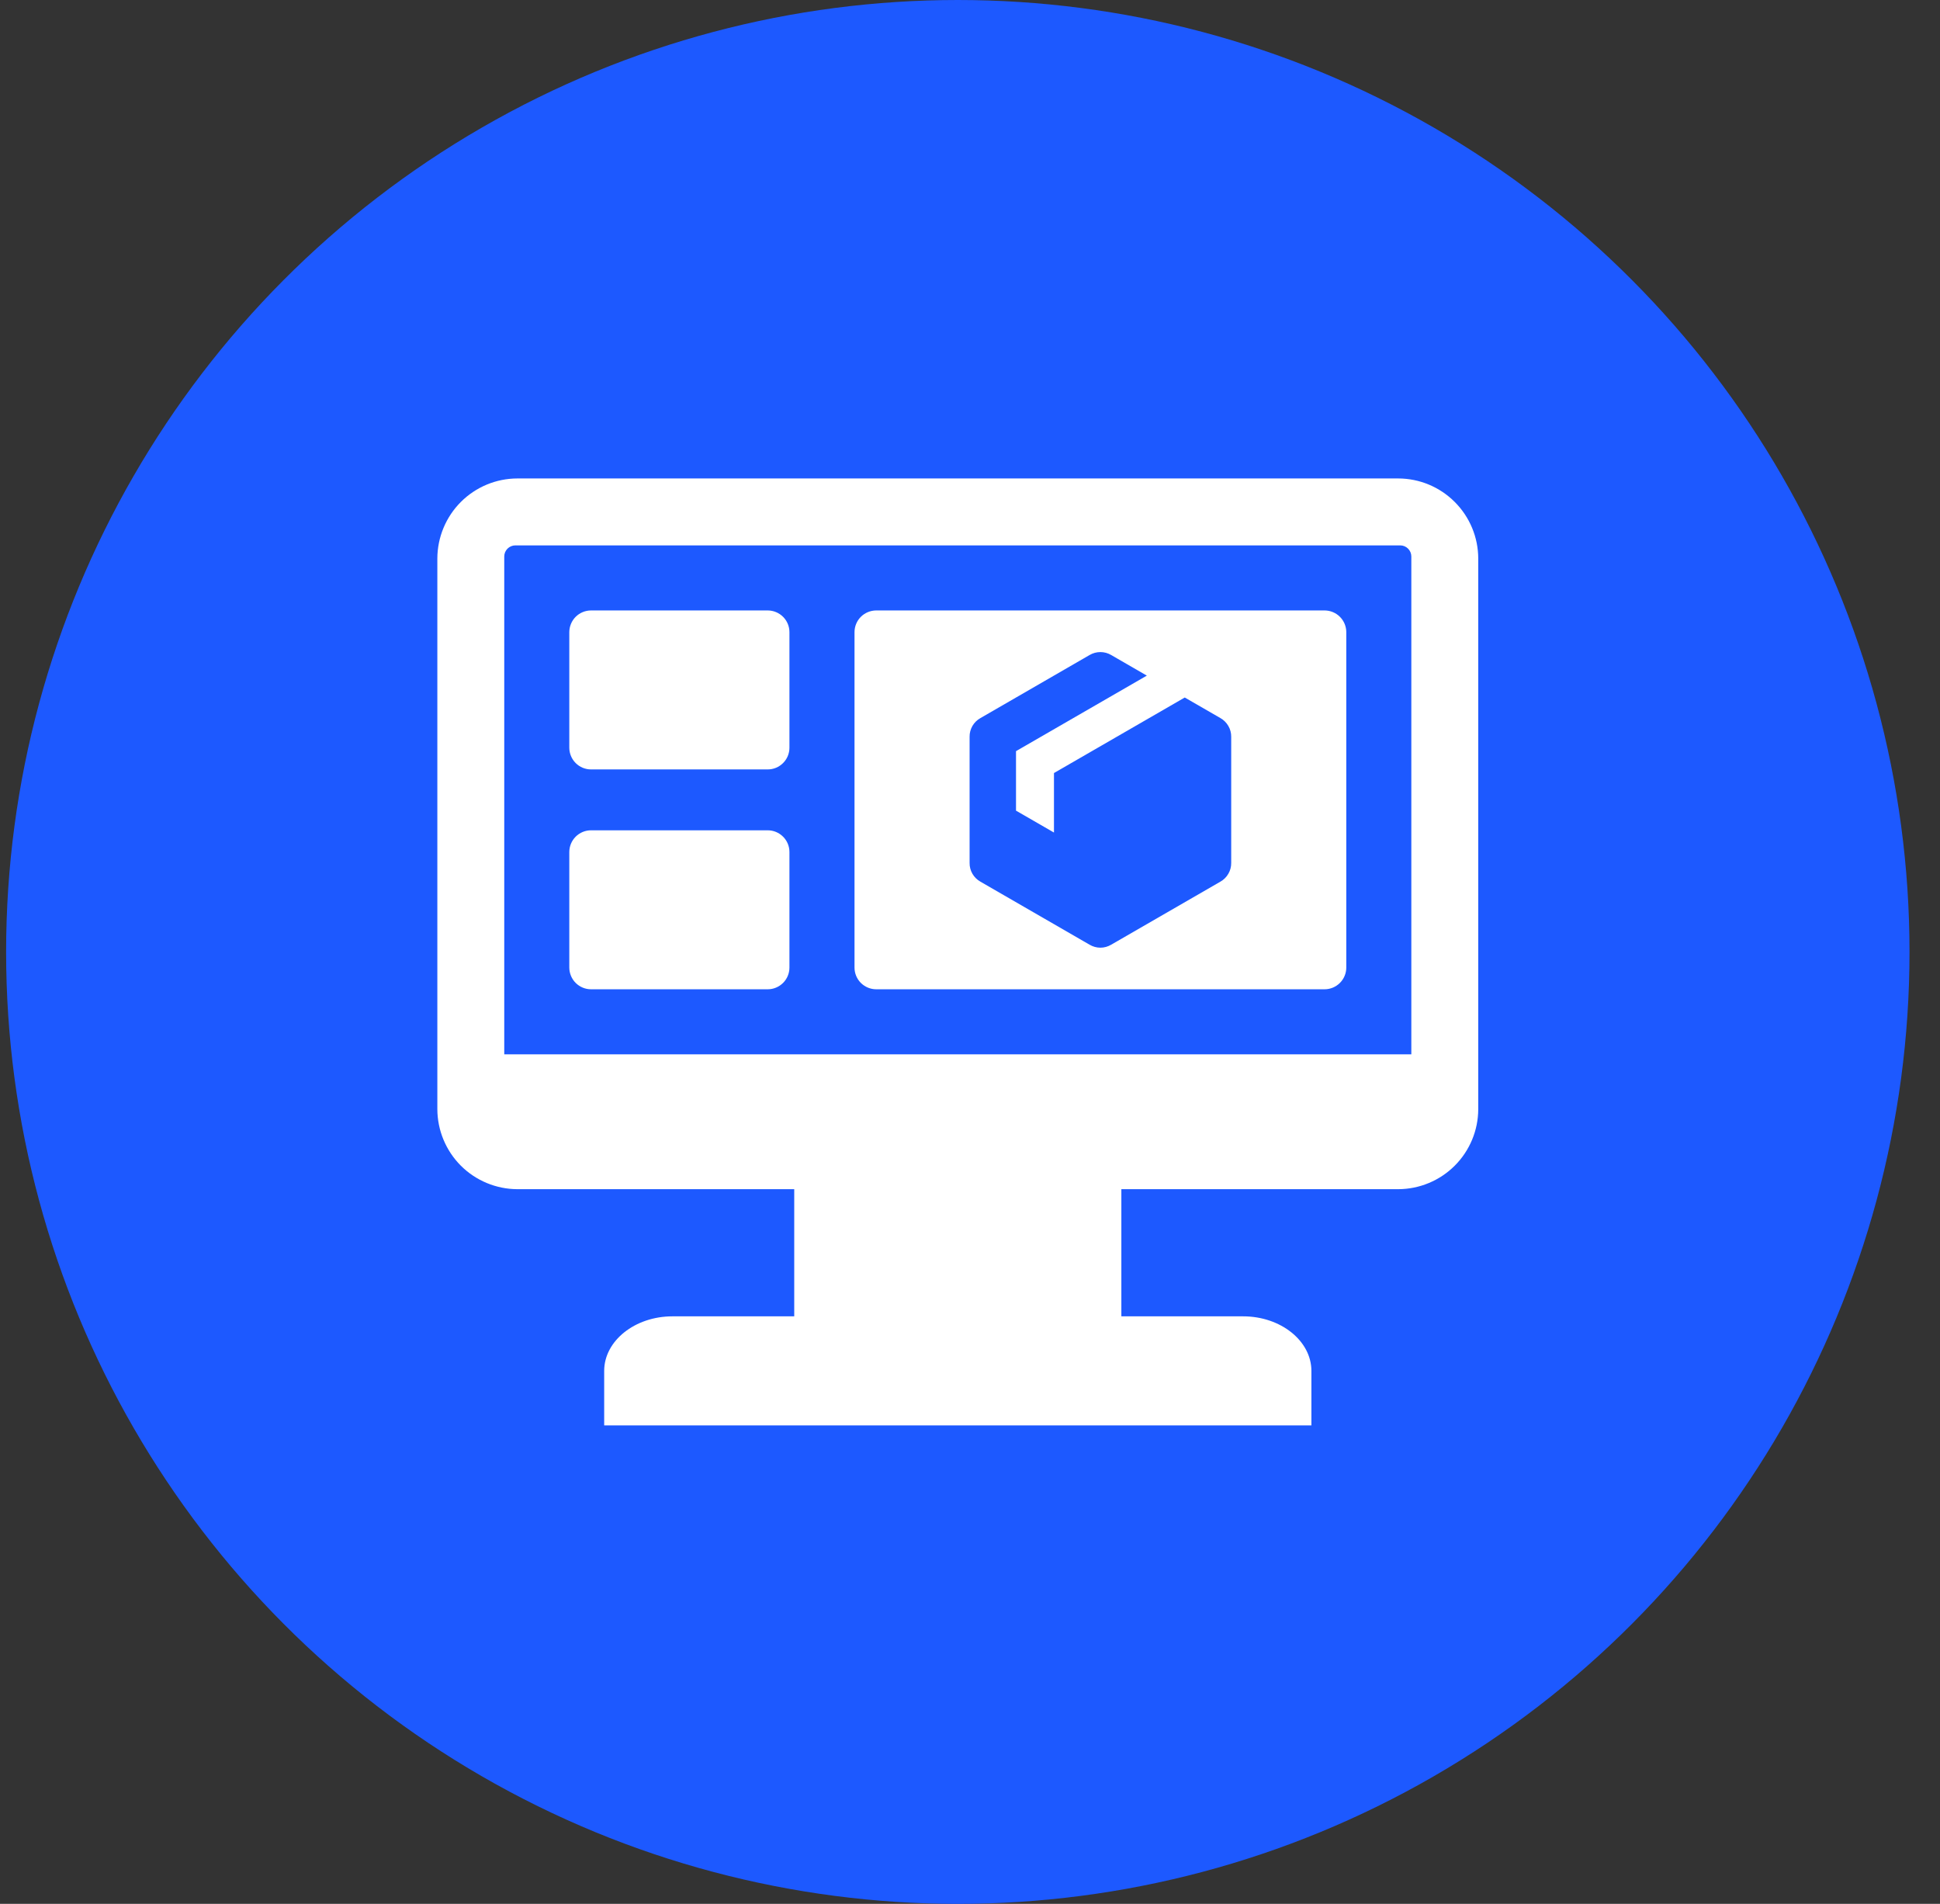
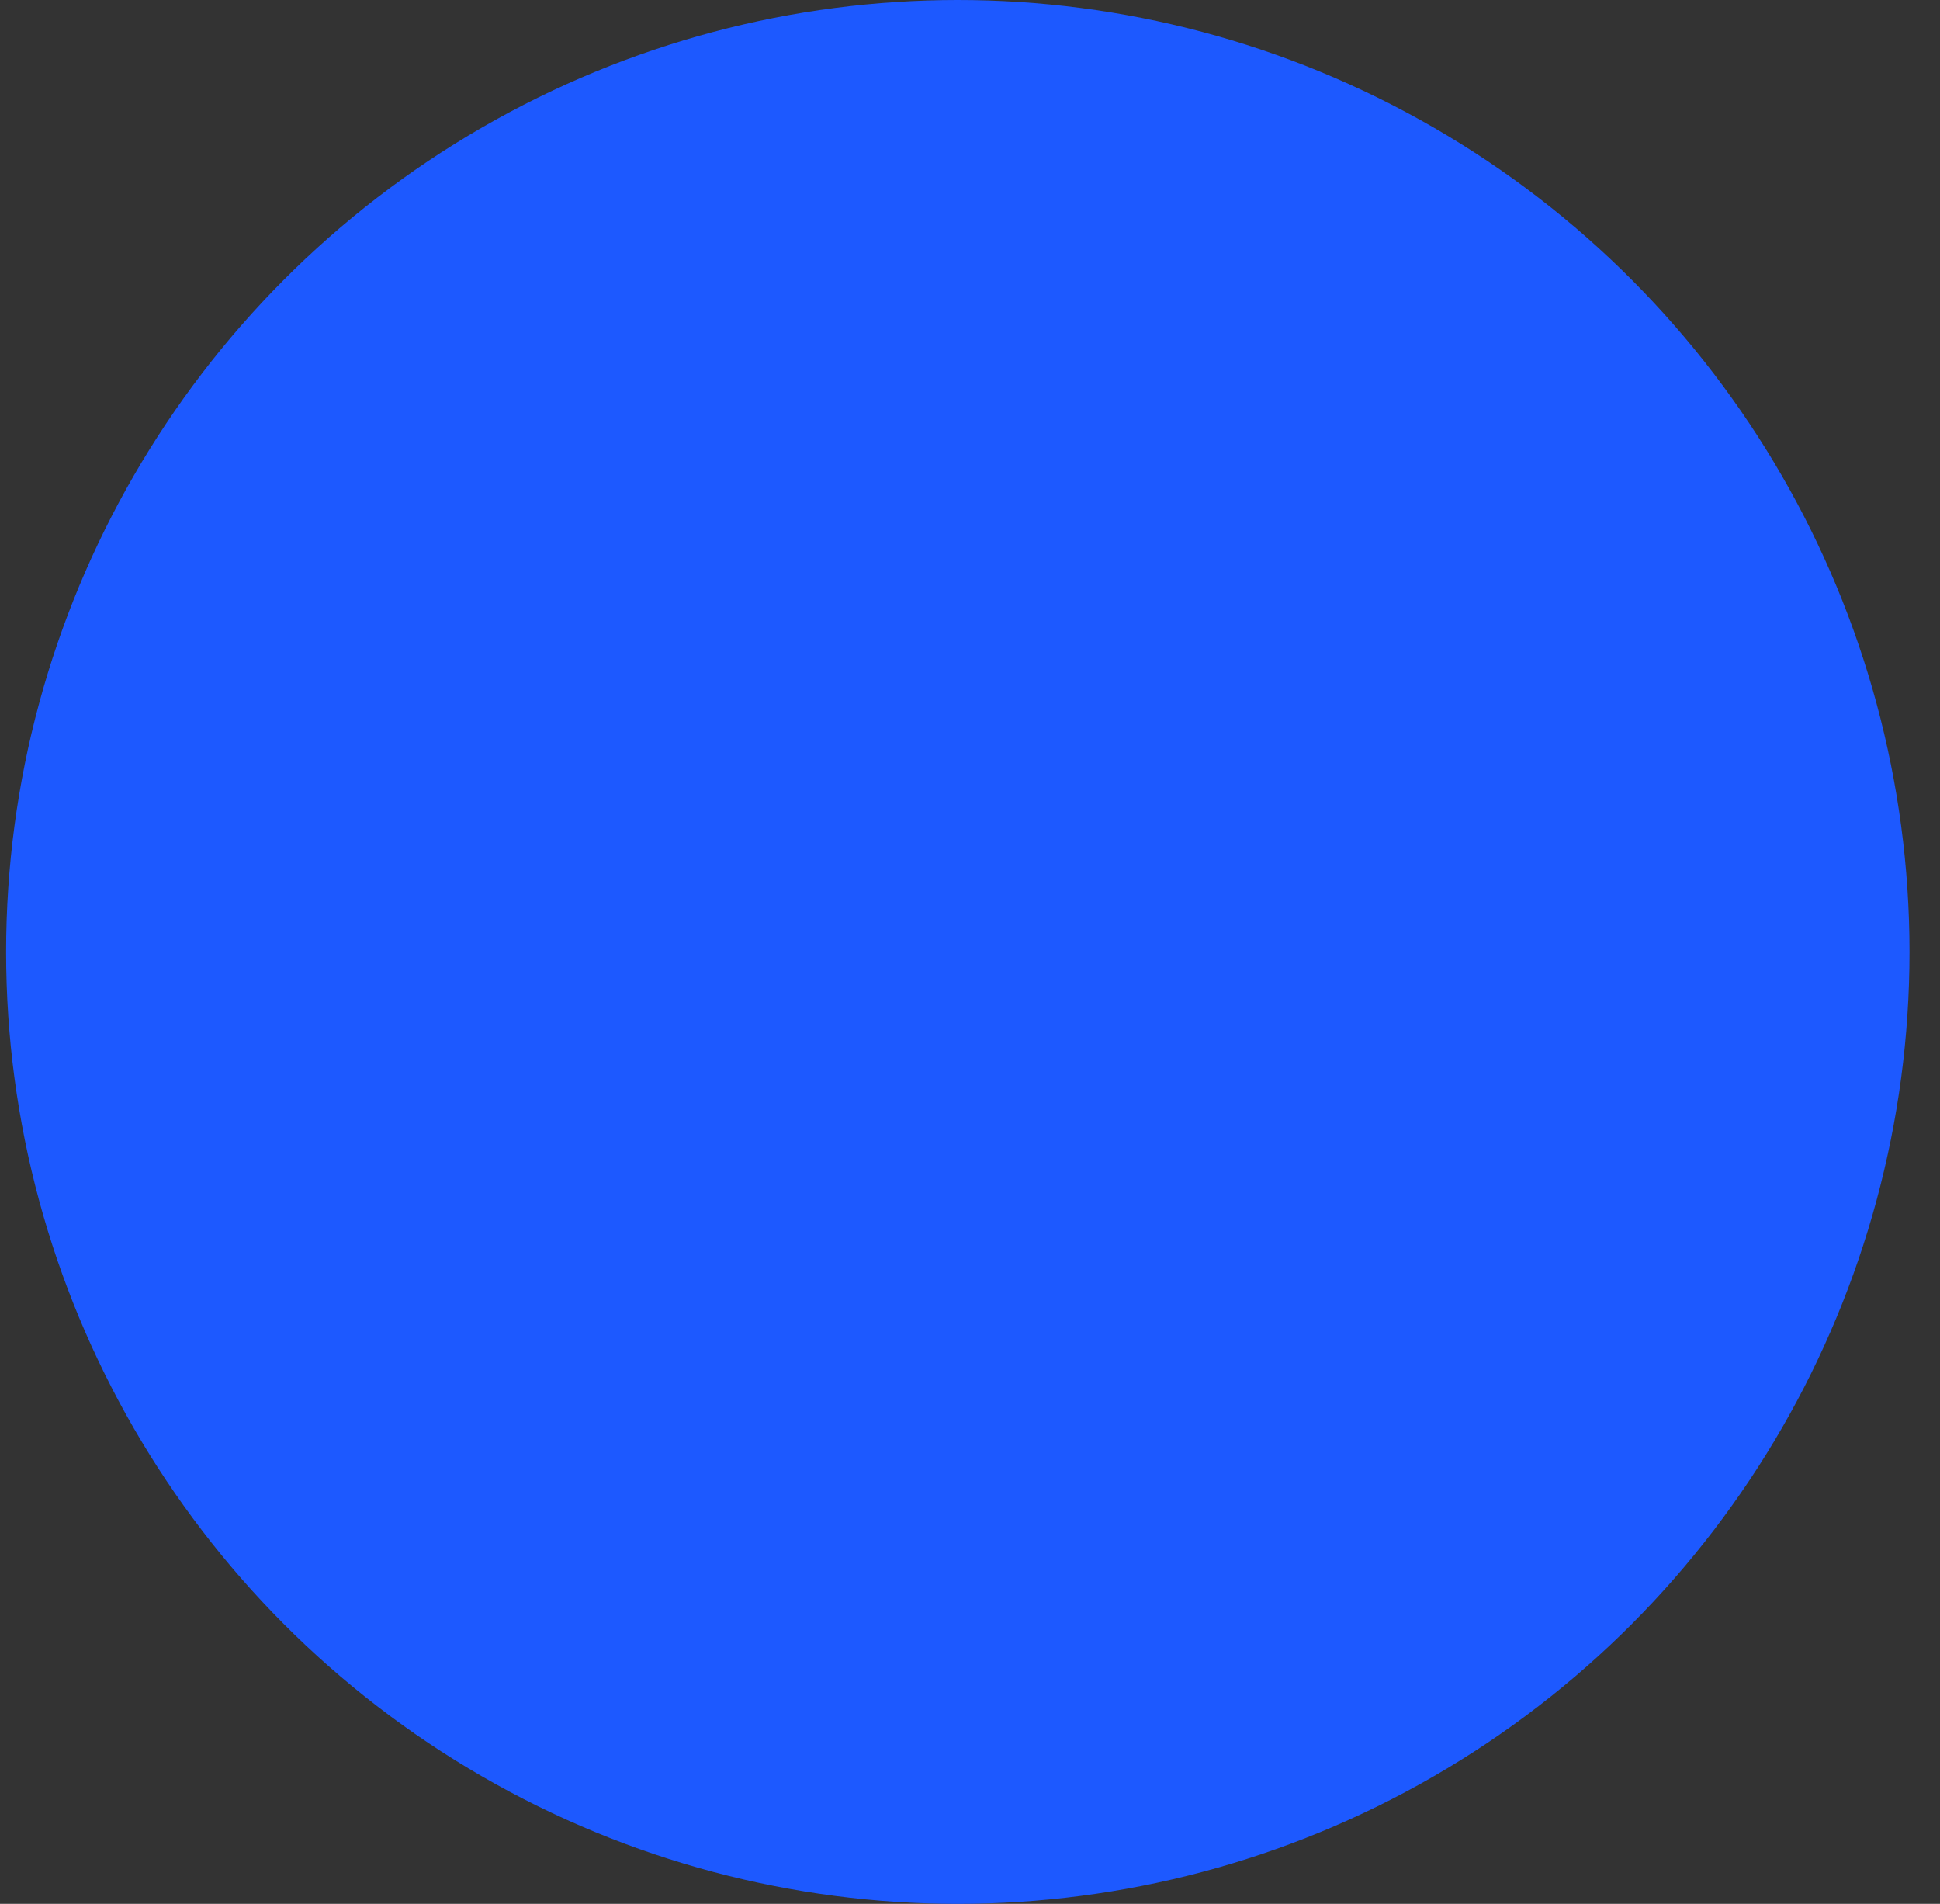
<svg xmlns="http://www.w3.org/2000/svg" width="53" height="52" viewBox="0 0 53 52" fill="none">
  <rect x="0" y="0" width="53" height="52" fill="#333333" stroke="none" />
  <circle cx="26.167" cy="26" r="26" fill="#1D59FF" />
-   <path fill-rule="evenodd" clip-rule="evenodd" d="M21.567 17.266V20.423C21.567 20.58 21.505 20.73 21.393 20.841C21.282 20.953 21.132 21.015 20.975 21.015H16.146C15.989 21.015 15.838 20.953 15.727 20.841C15.616 20.73 15.554 20.58 15.553 20.423V17.266C15.554 17.109 15.616 16.958 15.727 16.847C15.838 16.736 15.989 16.674 16.146 16.673H20.975C21.132 16.674 21.282 16.736 21.393 16.847C21.505 16.958 21.567 17.109 21.567 17.266ZM21.567 23.27V26.427C21.567 26.584 21.505 26.735 21.393 26.846C21.282 26.957 21.132 27.02 20.975 27.02H16.146C15.989 27.02 15.838 26.957 15.727 26.846C15.616 26.735 15.554 26.584 15.553 26.427V23.27C15.554 23.113 15.616 22.963 15.727 22.852C15.838 22.741 15.989 22.678 16.146 22.678H20.975C21.132 22.678 21.282 22.741 21.393 22.852C21.505 22.963 21.567 23.113 21.567 23.27ZM36.188 16.673H23.937C23.78 16.674 23.63 16.736 23.518 16.847C23.407 16.958 23.345 17.109 23.345 17.266V26.427C23.345 26.584 23.407 26.735 23.518 26.846C23.63 26.957 23.78 27.02 23.937 27.02H36.188C36.344 27.02 36.495 26.957 36.606 26.846C36.717 26.735 36.78 26.584 36.78 26.427V17.266C36.78 17.109 36.717 16.958 36.606 16.847C36.495 16.736 36.344 16.674 36.188 16.673ZM33.636 23.568C33.637 23.672 33.611 23.775 33.558 23.865C33.506 23.955 33.431 24.03 33.34 24.081L30.358 25.802C30.269 25.855 30.166 25.884 30.062 25.884C29.958 25.884 29.856 25.855 29.766 25.802L26.785 24.081C26.694 24.03 26.618 23.955 26.566 23.865C26.514 23.775 26.487 23.672 26.489 23.568V20.126C26.487 20.021 26.514 19.919 26.566 19.828C26.618 19.738 26.694 19.663 26.785 19.613L29.766 17.891C29.856 17.838 29.958 17.81 30.062 17.81C30.166 17.81 30.269 17.838 30.358 17.891L31.331 18.453L27.757 20.516V22.141L28.794 22.739V21.114L32.367 19.051L33.34 19.612C33.431 19.663 33.506 19.738 33.558 19.828C33.611 19.918 33.637 20.021 33.636 20.125V23.568ZM38.199 13.068H14.134C13.555 13.069 13 13.3 12.59 13.71C12.181 14.12 11.95 14.675 11.948 15.254V30.294C11.95 30.873 12.181 31.428 12.59 31.838C13 32.247 13.555 32.478 14.134 32.48H21.698V35.953H18.37C17.345 35.953 16.506 36.623 16.506 37.443V38.932H35.827V37.443C35.827 36.623 34.988 35.953 33.963 35.953H30.635V32.48H38.199C38.779 32.478 39.334 32.247 39.743 31.838C40.153 31.428 40.384 30.873 40.385 30.294V15.254C40.384 14.675 40.153 14.12 39.743 13.71C39.334 13.3 38.779 13.069 38.199 13.068ZM38.557 28.797H13.776V15.199C13.776 15.119 13.808 15.042 13.865 14.985C13.922 14.928 13.999 14.896 14.079 14.896H38.254C38.334 14.896 38.411 14.928 38.468 14.985C38.525 15.042 38.557 15.119 38.557 15.199V28.797Z" fill="white" />
</svg>